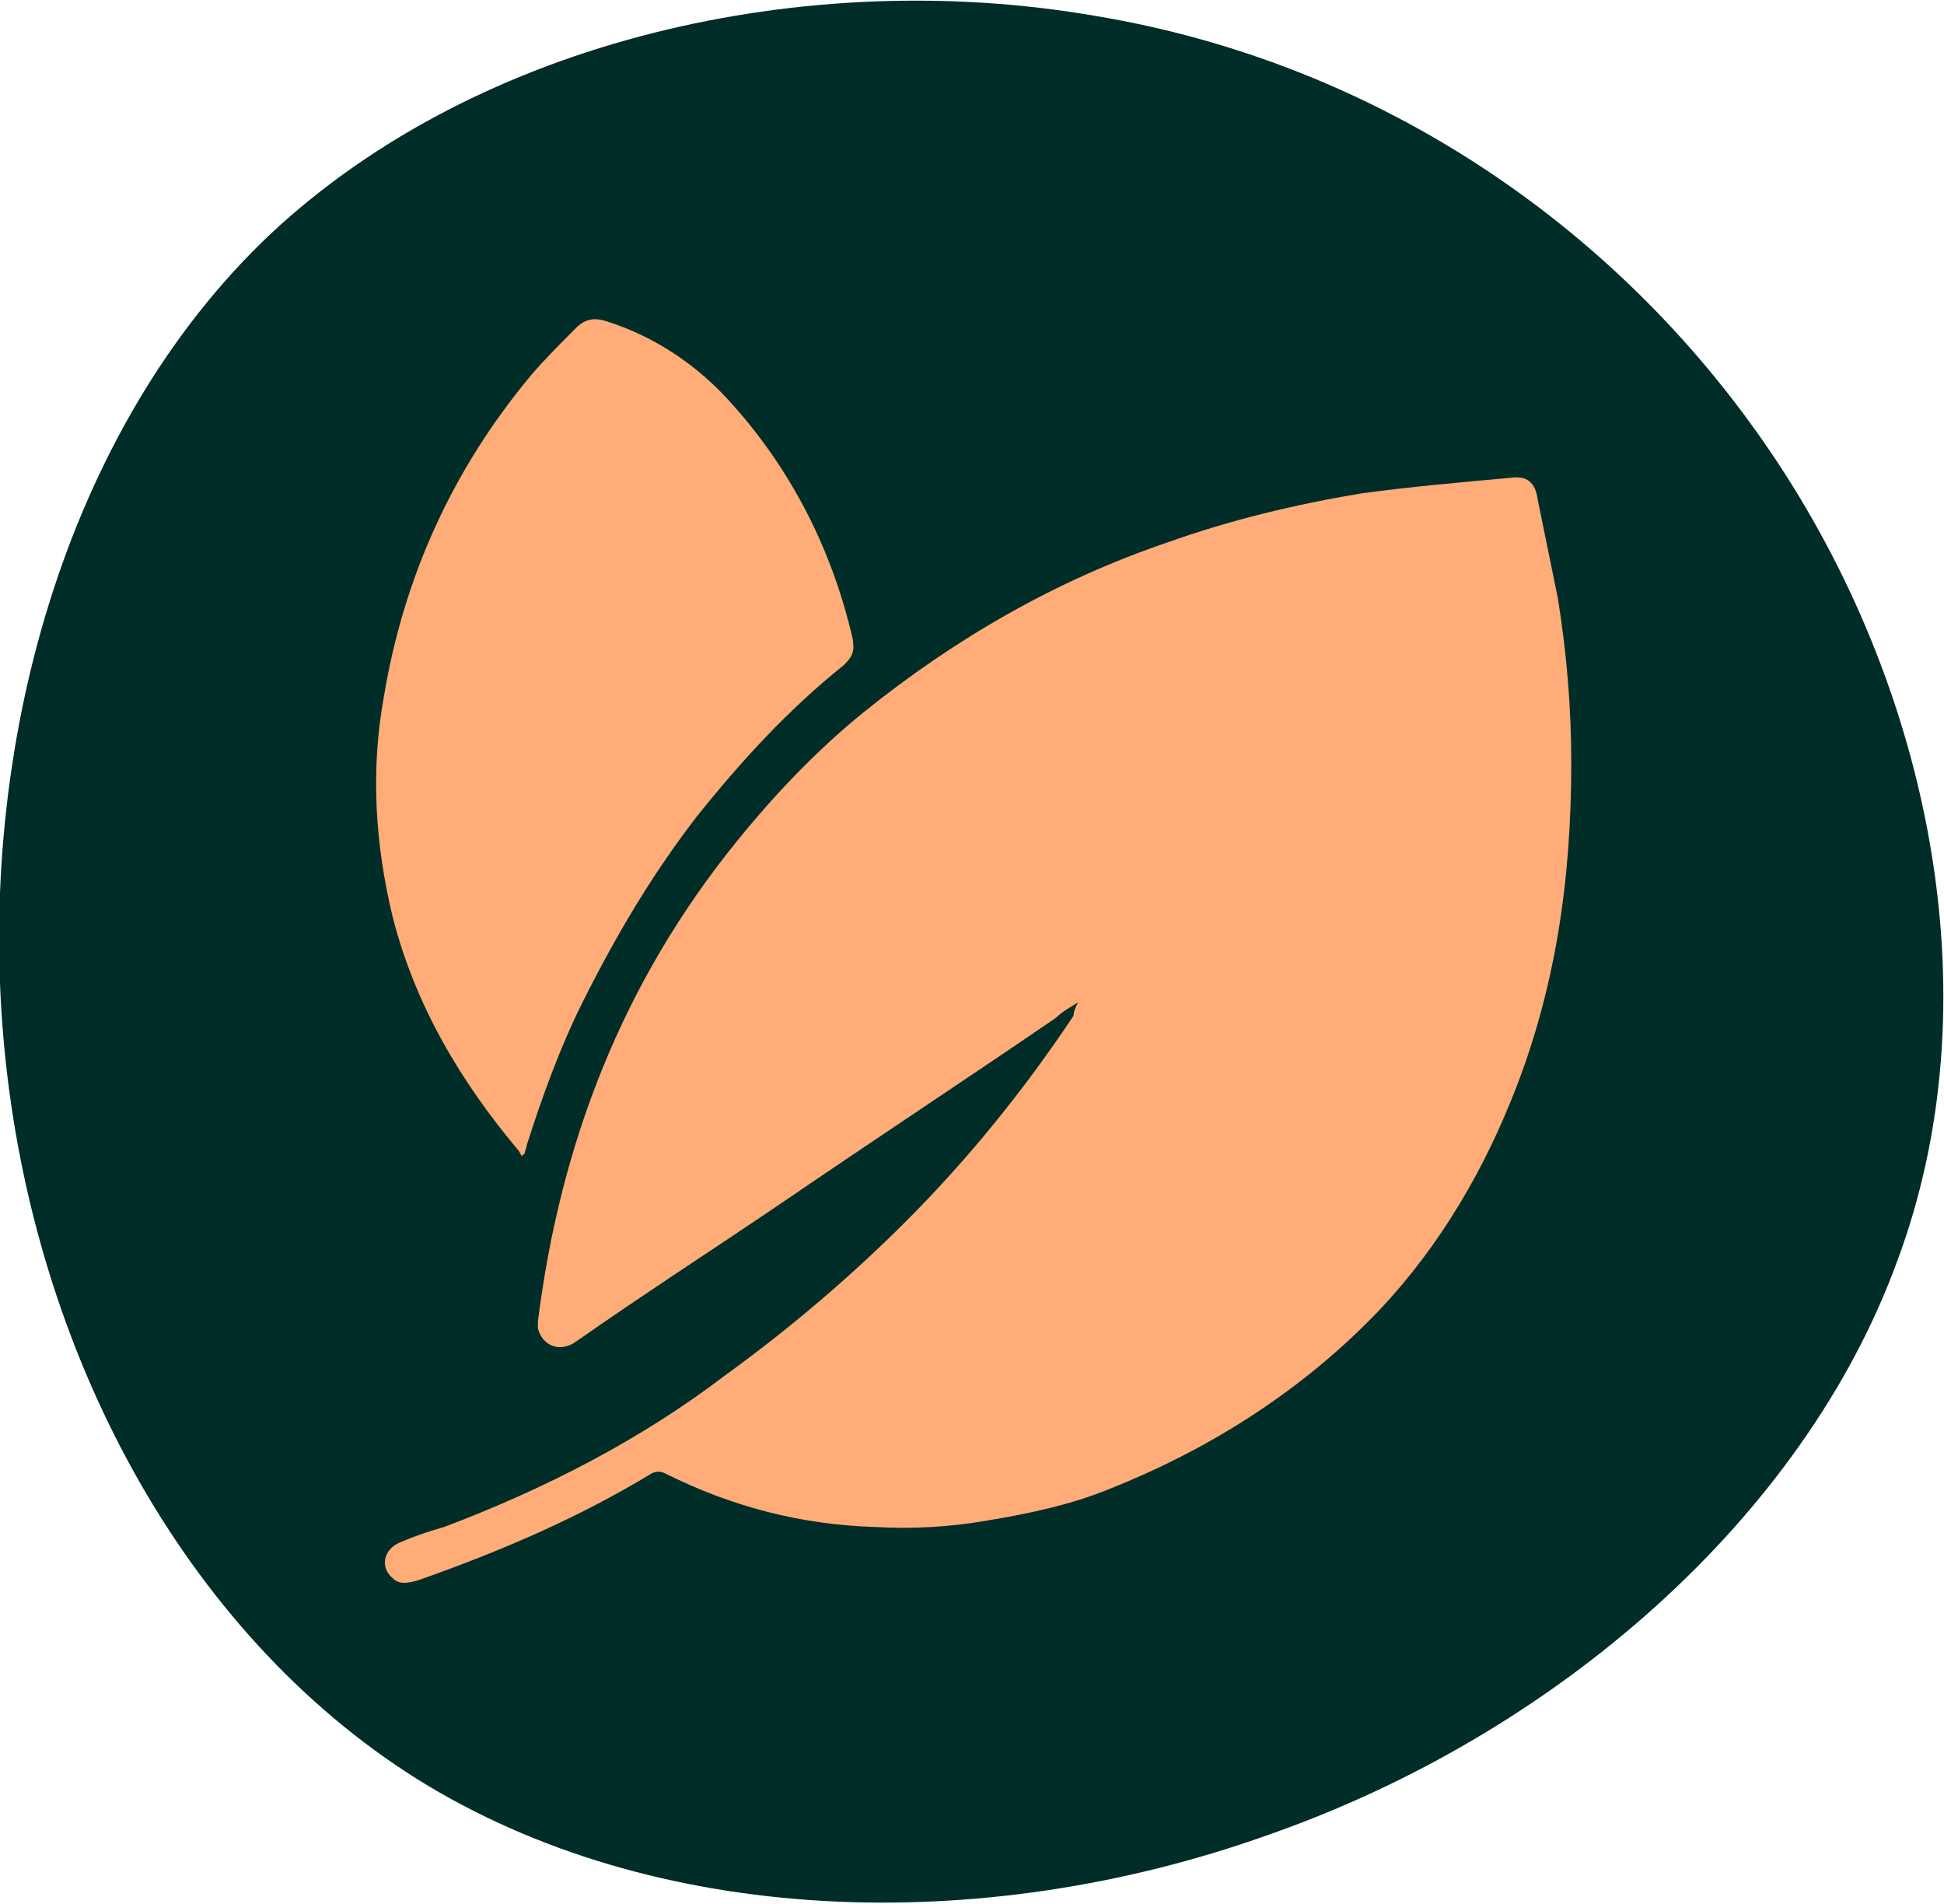
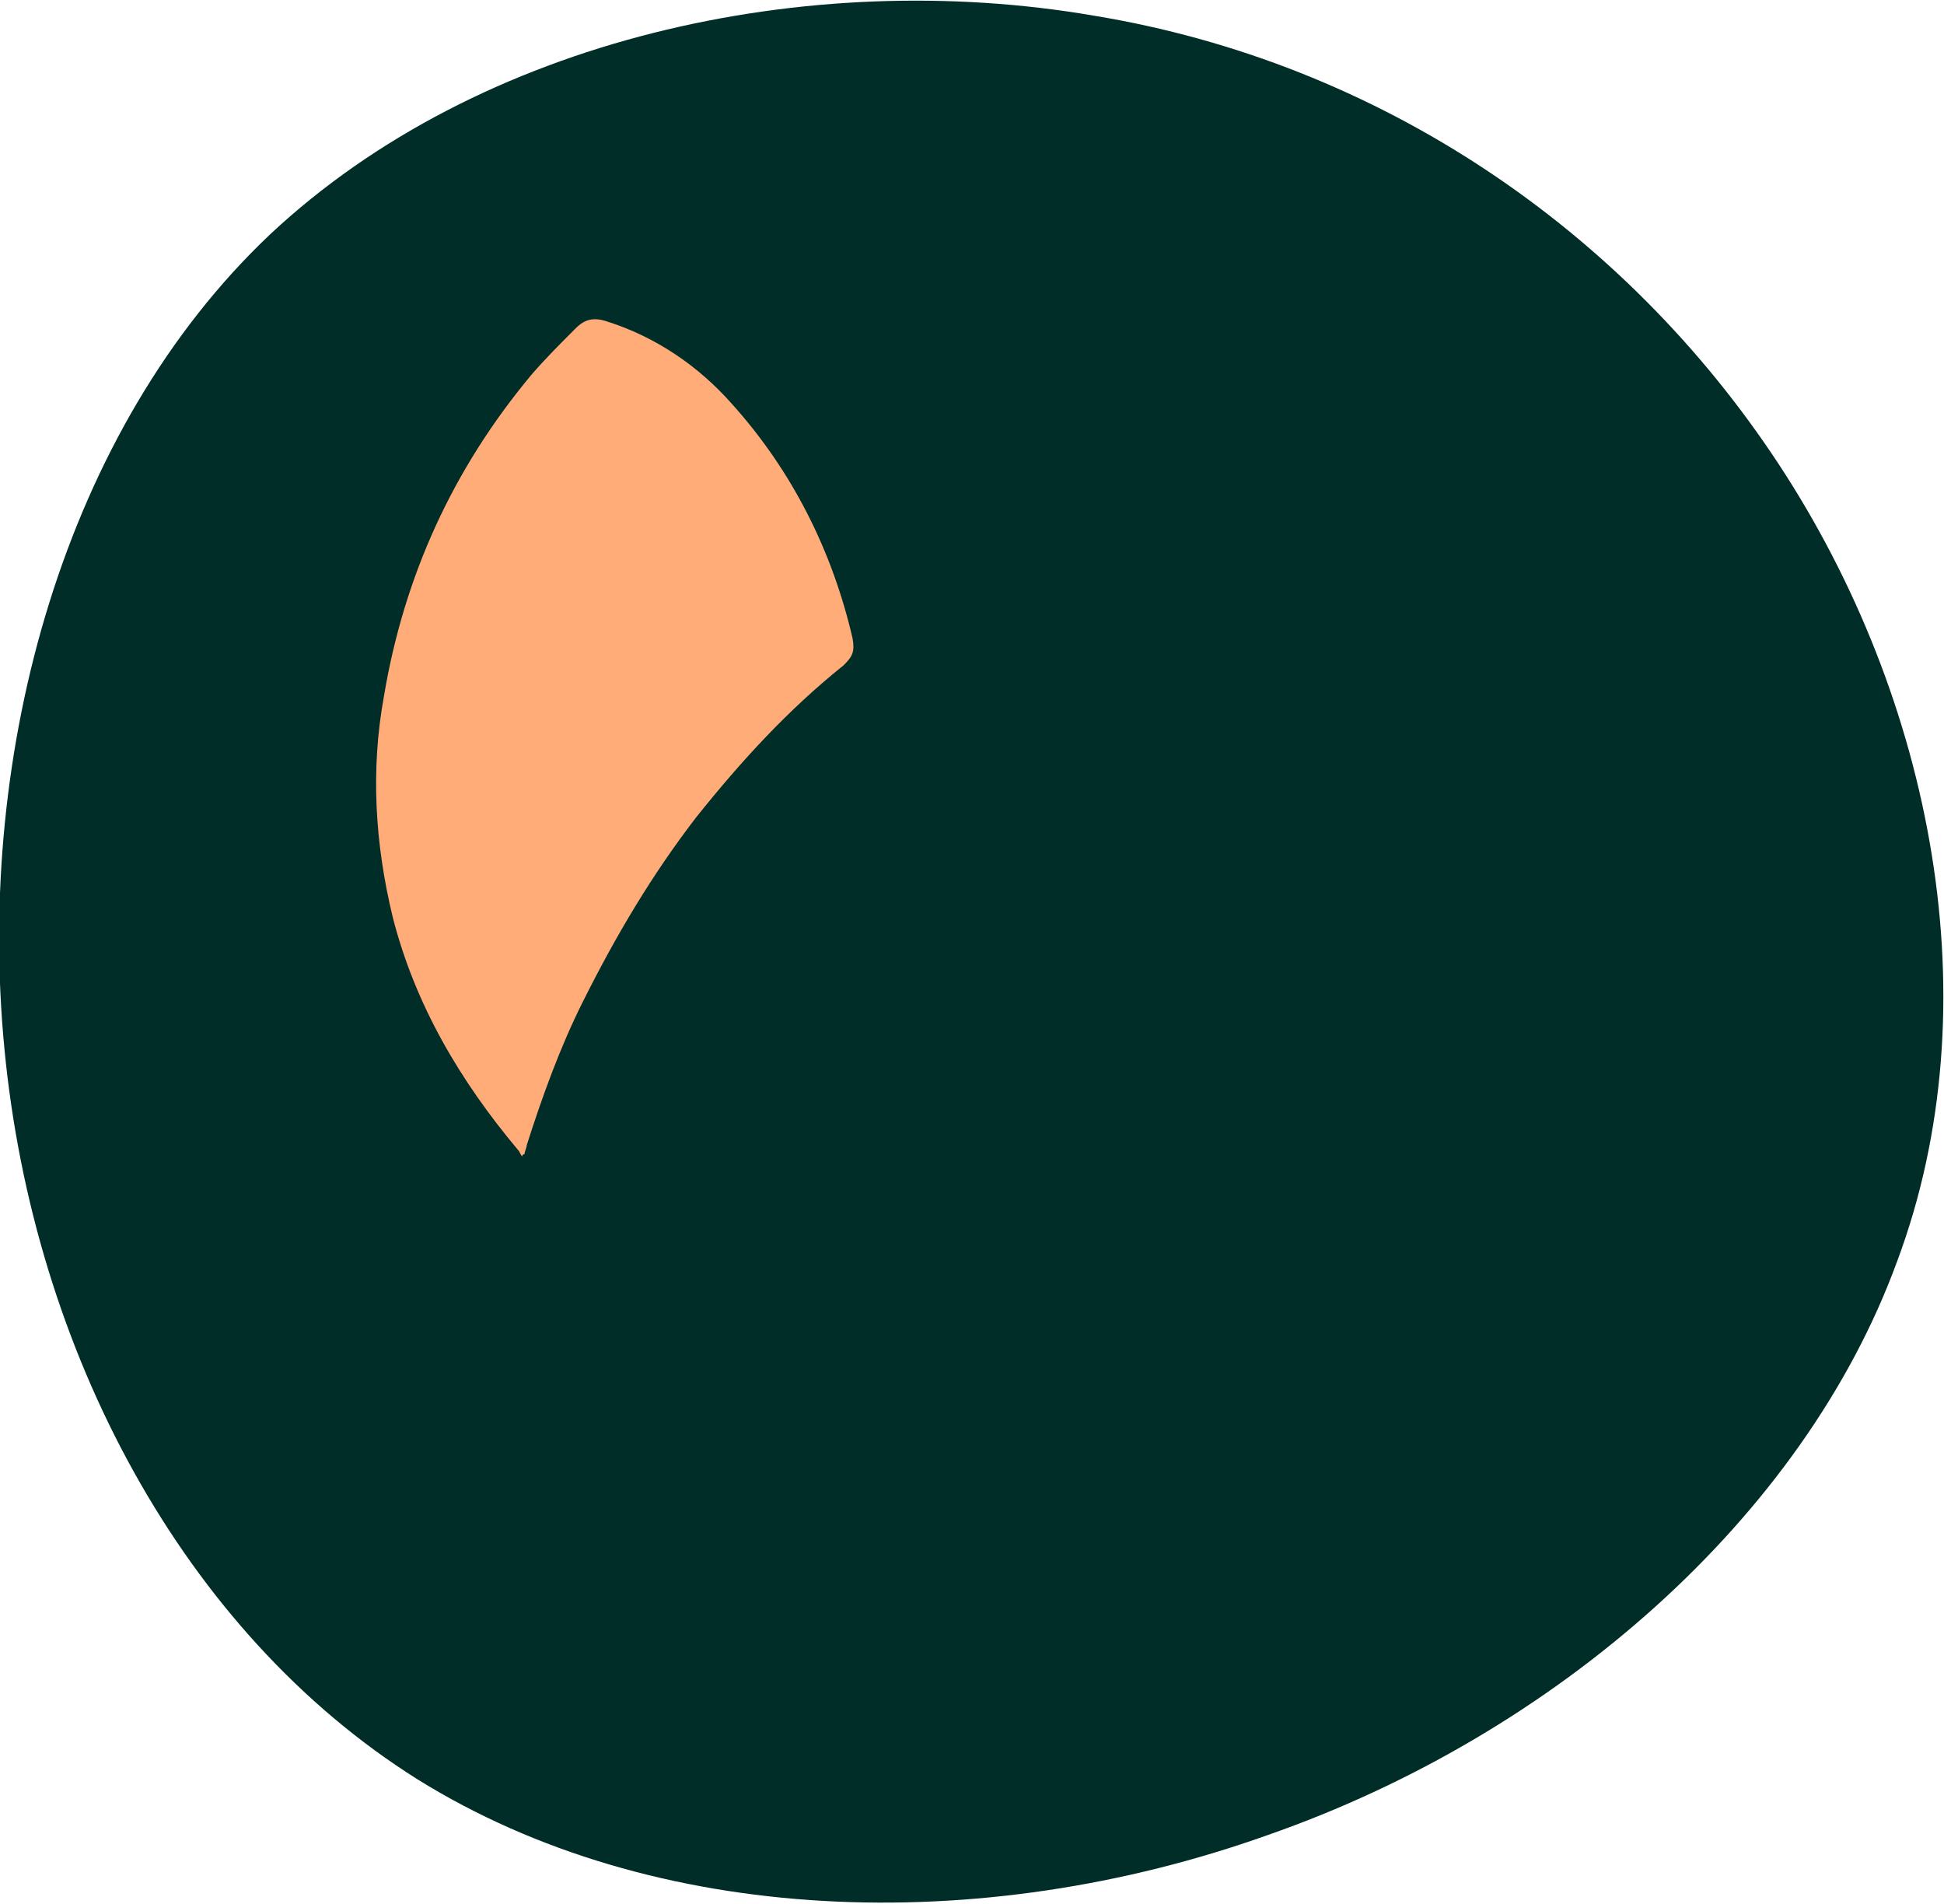
<svg xmlns="http://www.w3.org/2000/svg" version="1.1" id="Calque_1" x="0px" y="0px" viewBox="0 0 87.1 85.3" style="enable-background:new 0 0 87.1 85.3;" xml:space="preserve">
  <style type="text/css">
	.st0{fill:#002D27;}
	.st1{fill:#FFAC78;}
</style>
  <path class="st0" d="M79.7,20.8C72.8,10.3,61.8,2.8,49,0.7c-12.8-2.2-27.5,1-36.9,9.8C2.9,19.2-1.1,33.6,0.2,47  c1.3,13.5,8,26.1,18.5,32.7c10.6,6.6,25.2,7.1,38.1,2.5c12.9-4.5,24-14.2,28.2-25.7C89.3,45,86.6,31.3,79.7,20.8z" />
  <g>
    <g>
-       <path class="st1" d="M48.3,44.9c-0.3,0.2-0.7,0.4-1,0.7c-4.1,2.8-8.2,5.5-12.3,8.3c-3.1,2.1-6.2,4.1-9.2,6.2    c-0.7,0.5-1.5,0.2-1.7-0.6c0-0.1,0-0.2,0-0.3c1-8,3.8-15.2,8.9-21.5c1.7-2.1,3.6-4.1,5.7-5.8c4.1-3.3,8.6-5.9,13.6-7.6    c2.8-1,5.7-1.7,8.7-2.2c2.2-0.3,4.5-0.5,6.7-0.7c0.7-0.1,1.1,0.2,1.2,1c0.3,1.5,0.6,2.9,0.9,4.4c0.4,2.5,0.6,4.9,0.6,7.4    c0,5.2-0.7,10.2-2.7,15.1c-1.5,3.7-3.6,7.1-6.4,9.9C58,62.5,54,65,49.7,66.7c-1.7,0.7-3.6,1.1-5.4,1.4c-1.7,0.3-3.4,0.4-5.1,0.3    c-3.3-0.1-6.4-0.9-9.4-2.4c-0.2-0.1-0.4-0.1-0.6,0c-3.3,2-6.8,3.5-10.5,4.8c-0.4,0.1-0.8,0.2-1.1-0.1c-0.6-0.5-0.4-1.3,0.3-1.6    c0.7-0.3,1.3-0.5,2-0.7c4.5-1.7,8.8-3.9,12.6-6.8c2.9-2.1,5.6-4.4,8.1-6.9c2.8-2.8,5.3-5.9,7.5-9.2C48.1,45.3,48.2,45.1,48.3,44.9    C48.3,45,48.3,44.9,48.3,44.9z" />
      <path class="st1" d="M23.4,51.8c-0.1-0.1-0.1-0.2-0.2-0.3c-2.6-3.1-4.6-6.5-5.6-10.4c-0.8-3.3-1-6.6-0.4-9.9    c0.9-5.4,3.1-10.2,6.6-14.4c0.6-0.7,1.3-1.4,2-2.1c0.4-0.4,0.8-0.5,1.4-0.3c2.2,0.7,4.1,2,5.6,3.7c2.7,3,4.5,6.6,5.4,10.5    c0.1,0.6,0,0.8-0.4,1.2c-2.5,2-4.6,4.3-6.6,6.8c-2,2.6-3.6,5.3-5.1,8.3c-1,2-1.8,4.2-2.5,6.4c0,0.1-0.1,0.3-0.1,0.4    C23.5,51.7,23.4,51.7,23.4,51.8z" />
    </g>
  </g>
</svg>